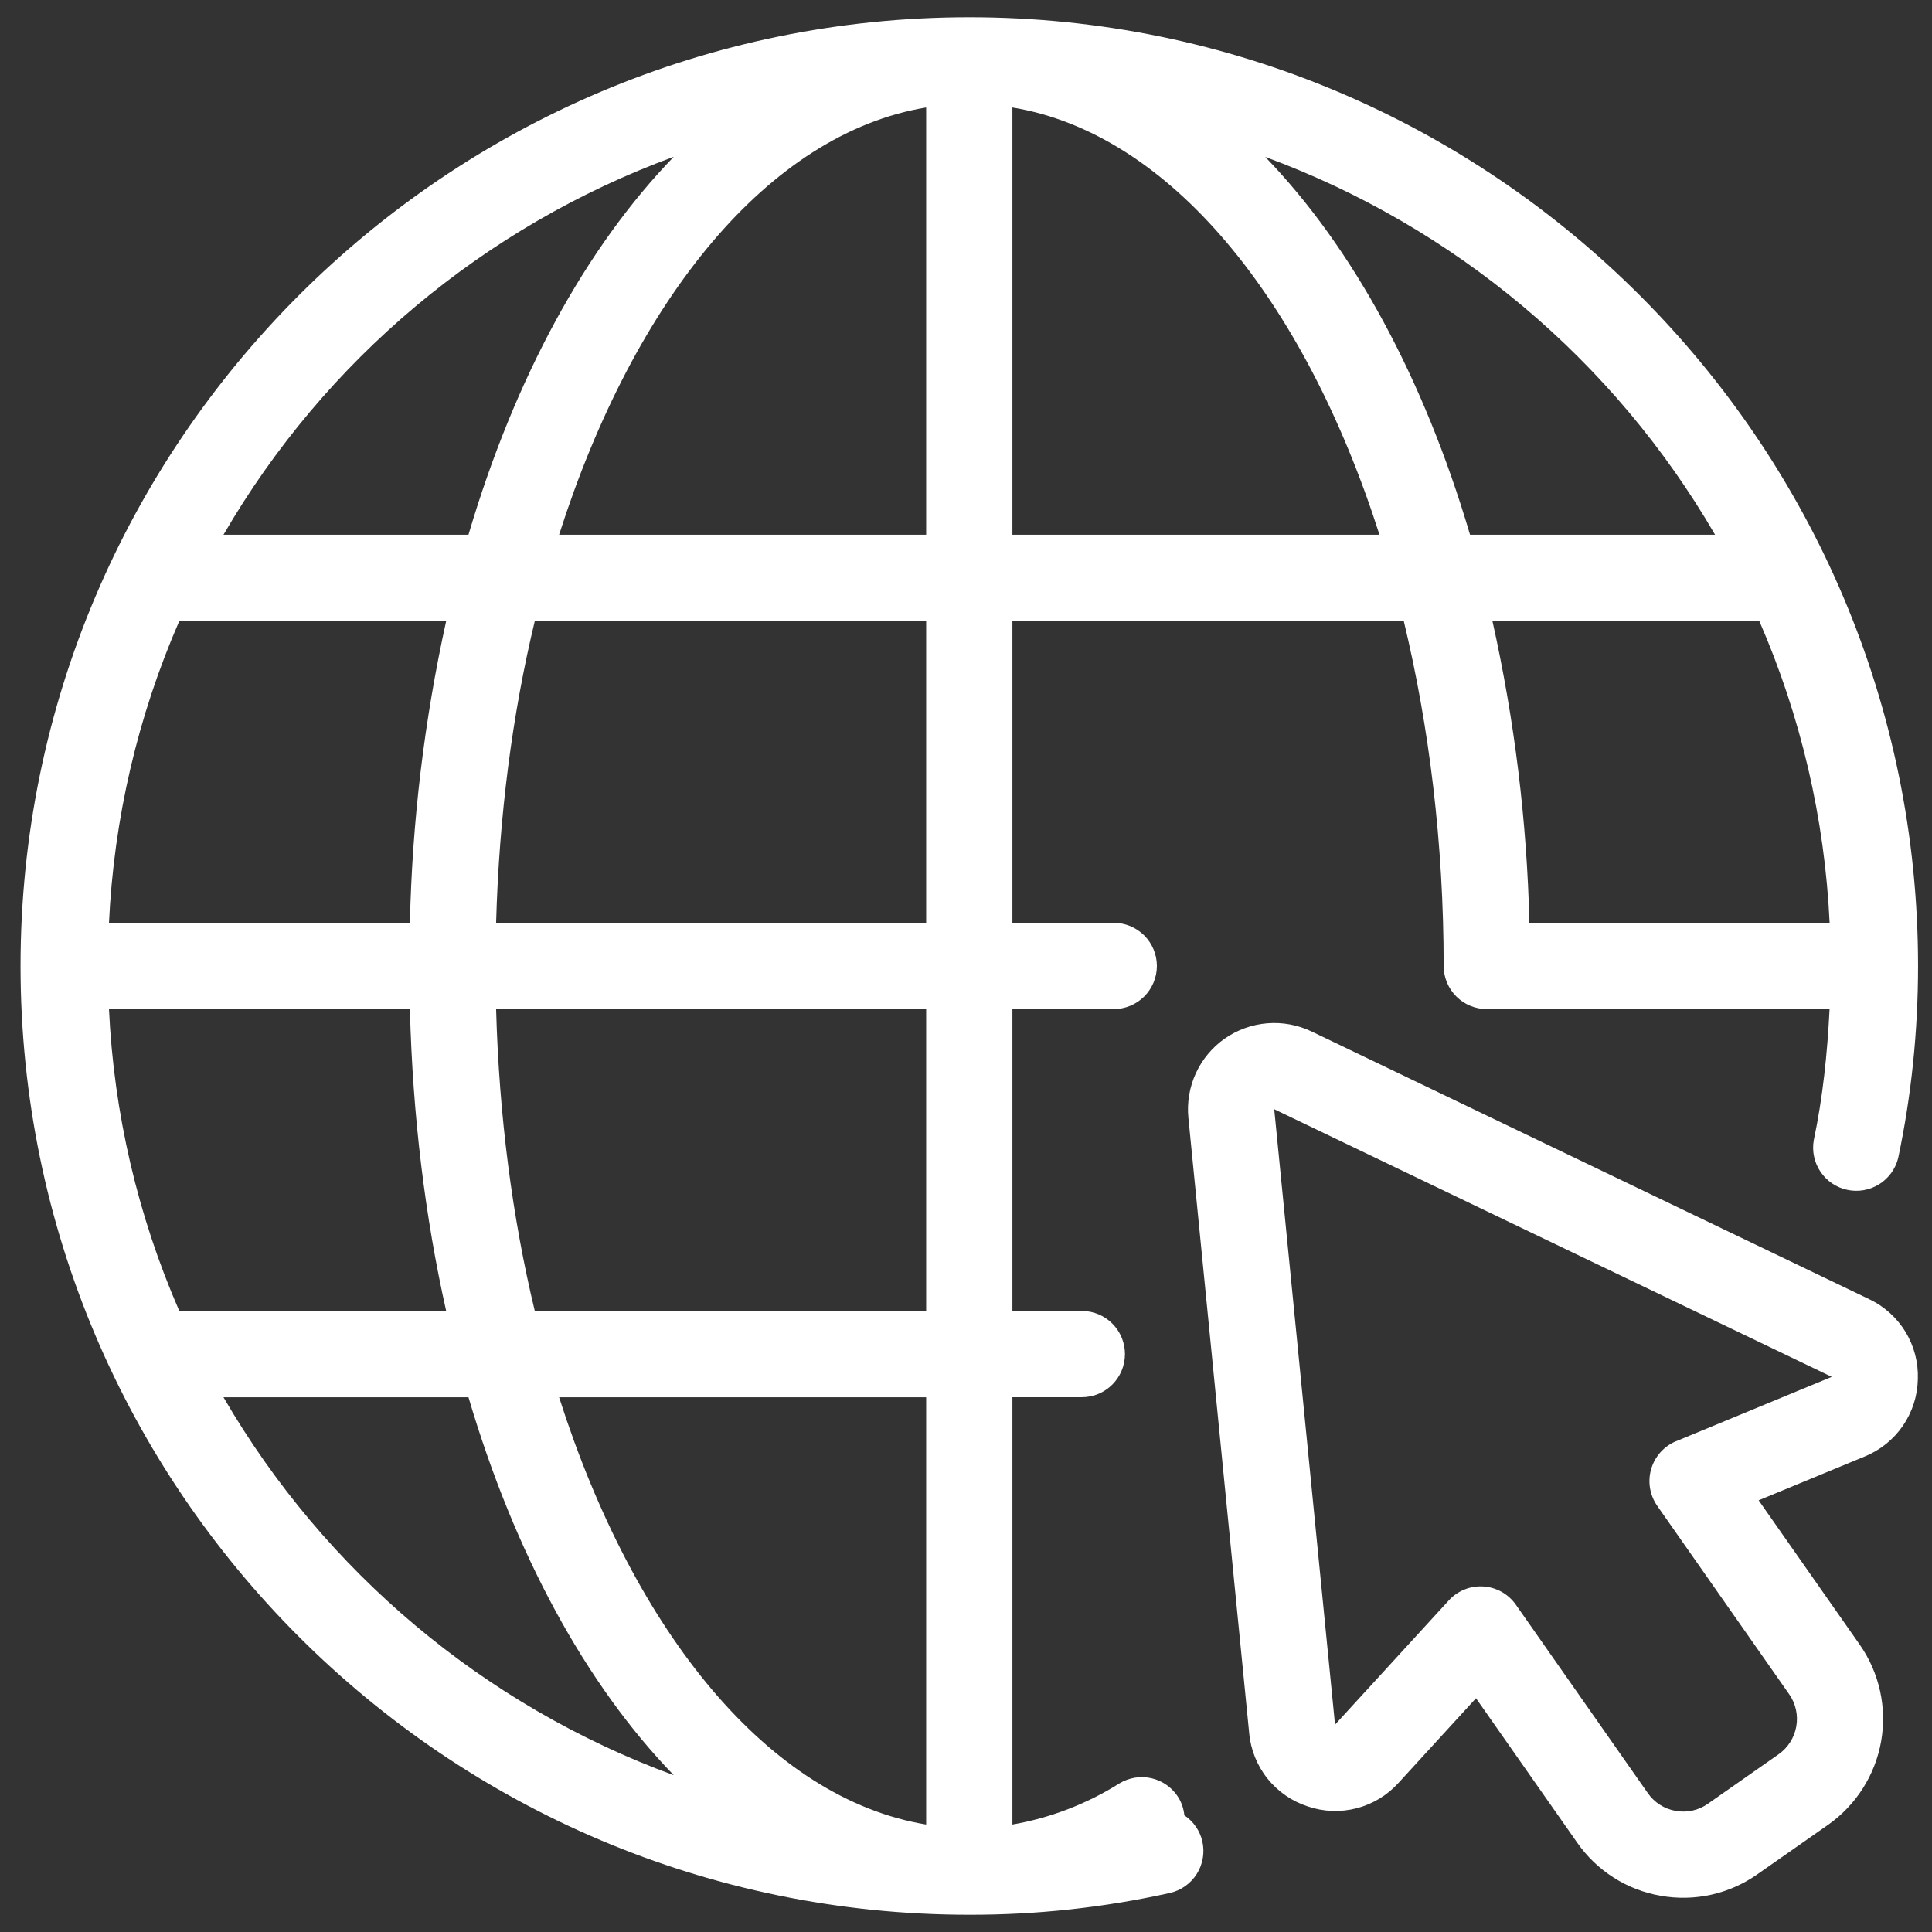
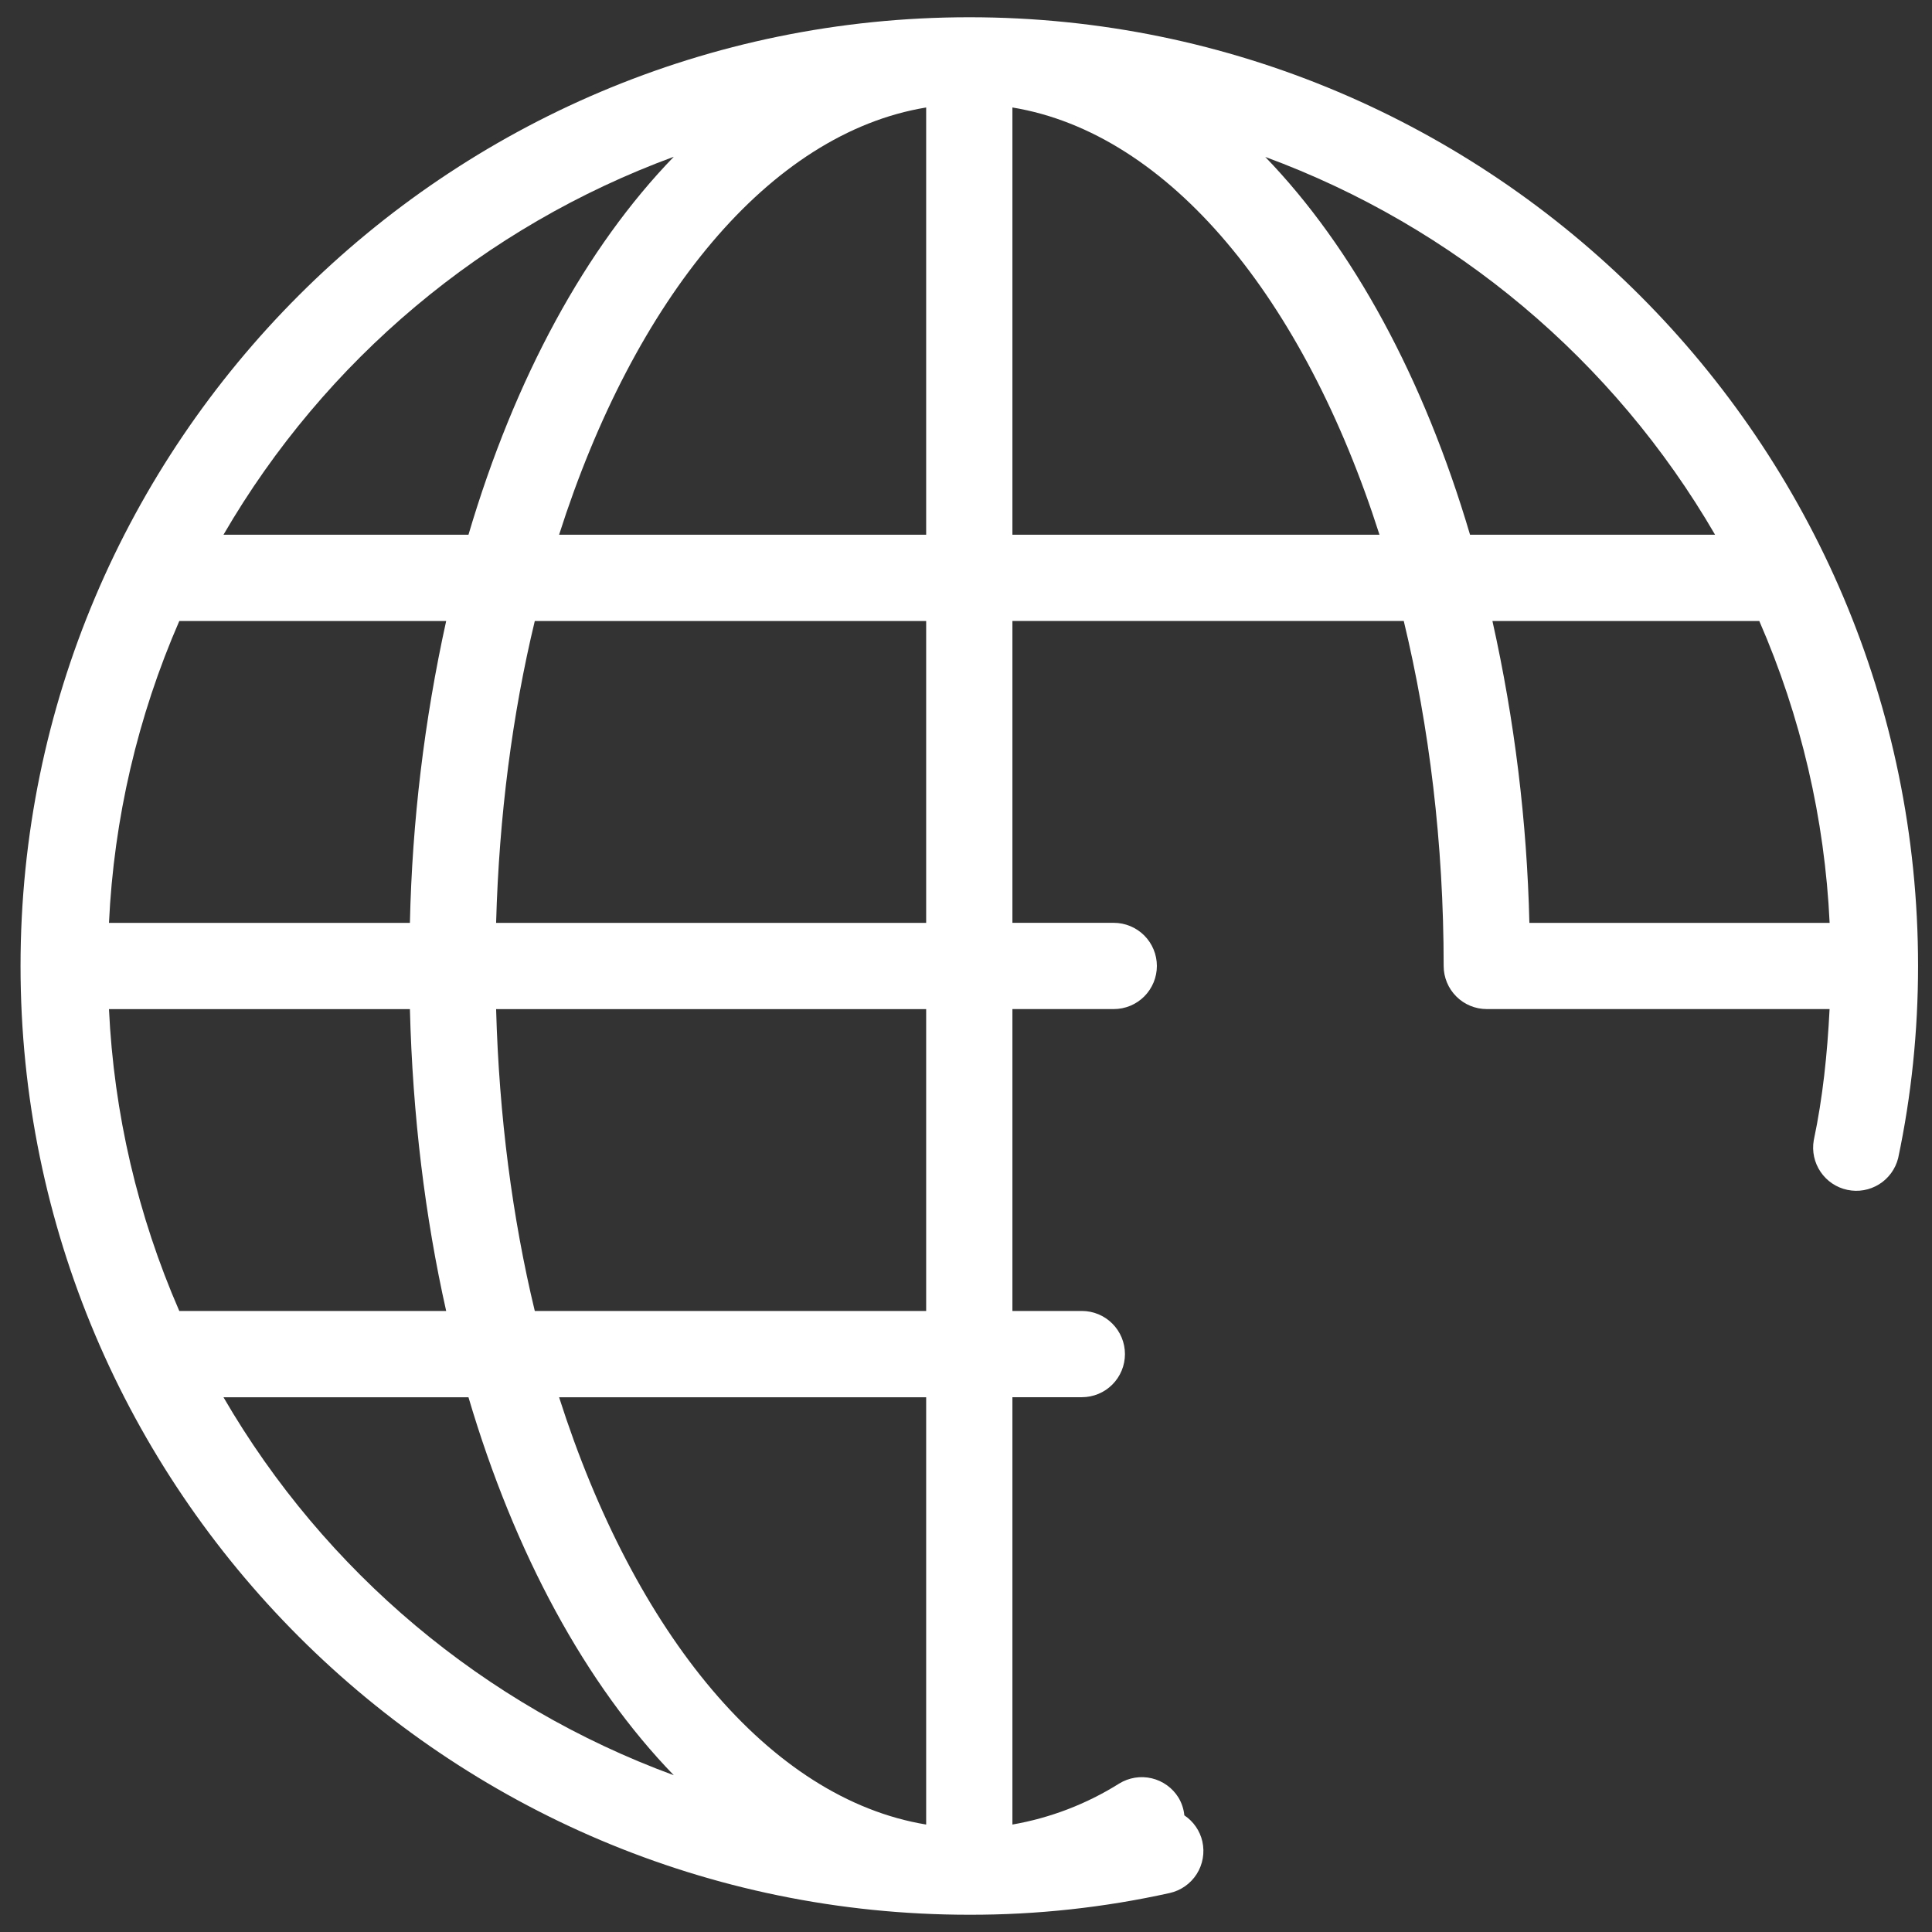
<svg xmlns="http://www.w3.org/2000/svg" width="84" height="84" viewBox="0 0 84 84" fill="none">
  <rect x="0" y="0" width="84" height="84" fill="#333333" stroke="none" />
-   <path d="M51.493 78.928C51.467 78.656 51.38 78.394 51.24 78.159C51.111 77.95 50.942 77.767 50.742 77.623C50.543 77.479 50.317 77.375 50.077 77.318C49.837 77.261 49.589 77.252 49.346 77.291C49.103 77.331 48.87 77.417 48.66 77.546C47.243 78.436 45.666 79.041 44.018 79.328V60.748H47.036C47.534 60.748 48.011 60.551 48.362 60.199C48.714 59.847 48.911 59.37 48.911 58.873C48.911 58.376 48.714 57.899 48.362 57.547C48.011 57.196 47.534 56.998 47.036 56.998H44.018V43.873H48.424C48.921 43.873 49.398 43.676 49.75 43.324C50.101 42.972 50.299 42.495 50.299 41.998C50.299 41.501 50.101 41.024 49.75 40.672C49.398 40.321 48.921 40.123 48.424 40.123H44.018V26.998H61.033C62.141 31.596 62.768 36.664 62.768 41.998C62.768 42.495 62.965 42.972 63.317 43.324C63.668 43.676 64.145 43.873 64.643 43.873H79.547C79.45 45.803 79.253 47.721 78.859 49.579C78.776 50.057 78.883 50.548 79.155 50.95C79.427 51.352 79.844 51.633 80.319 51.733C80.794 51.834 81.289 51.747 81.701 51.49C82.113 51.234 82.409 50.827 82.528 50.357C83.104 47.642 83.394 44.829 83.394 42C83.394 19.254 64.89 0.75 42.145 0.75C19.399 0.75 0.893 19.254 0.893 42C0.893 64.746 19.397 83.25 42.143 83.25C45.074 83.256 47.996 82.939 50.858 82.305C51.343 82.196 51.765 81.899 52.031 81.48C52.297 81.06 52.385 80.551 52.277 80.066C52.172 79.6 51.891 79.193 51.493 78.928ZM40.268 79.328C33.444 78.203 27.585 71.01 24.308 60.75H40.268V79.328ZM40.268 57H23.252C22.275 52.948 21.698 48.519 21.57 43.875H40.268V57ZM4.738 43.875H17.822C17.94 48.508 18.482 52.918 19.399 57H7.796C5.986 52.848 4.95 48.4 4.738 43.875ZM7.796 27H19.399C18.448 31.313 17.92 35.709 17.822 40.125H4.738C4.95 35.6 5.986 31.152 7.796 27ZM40.268 40.125H21.57C21.698 35.481 22.275 31.052 23.252 27H40.268V40.125ZM40.268 4.673V23.25H24.308C27.583 12.99 33.444 5.798 40.268 4.673ZM44.018 23.25V4.673C50.841 5.798 56.7 12.99 59.978 23.25H44.018ZM64.888 27H76.491C78.301 31.152 79.337 35.6 79.549 40.125H66.495C66.39 35.708 65.851 31.312 64.888 27ZM74.569 23.25H63.915C61.903 16.438 58.823 10.768 55.011 6.823C63.245 9.853 70.162 15.663 74.569 23.25ZM29.295 6.816C25.474 10.762 22.382 16.429 20.368 23.25H9.716C14.126 15.656 21.052 9.843 29.295 6.816ZM9.716 60.75H20.368C22.384 67.571 25.474 73.239 29.295 77.184C21.052 74.157 14.126 68.344 9.716 60.75Z" fill="white" />
-   <path d="M81.263 56.483L57.025 44.846C56.425 44.56 55.76 44.437 55.097 44.491C54.434 44.545 53.798 44.774 53.252 45.154C52.707 45.536 52.273 46.056 51.995 46.66C51.717 47.265 51.604 47.932 51.668 48.595L54.312 75.351C54.377 76.073 54.654 76.761 55.106 77.328C55.559 77.895 56.168 78.316 56.858 78.54C57.544 78.775 58.284 78.802 58.986 78.62C59.688 78.438 60.321 78.053 60.807 77.515L64.174 73.836L68.571 80.112C68.993 80.719 69.531 81.236 70.155 81.633C70.778 82.031 71.474 82.3 72.203 82.425C72.93 82.555 73.676 82.54 74.397 82.38C75.118 82.22 75.801 81.919 76.405 81.493L79.478 79.343C80.698 78.486 81.529 77.18 81.788 75.712C82.047 74.243 81.713 72.732 80.86 71.509L76.463 65.231L81.07 63.327C81.743 63.055 82.321 62.591 82.733 61.993C83.144 61.396 83.371 60.69 83.385 59.965C83.411 59.24 83.223 58.523 82.845 57.904C82.467 57.284 81.916 56.79 81.259 56.481L81.263 56.483ZM72.872 62.661C72.613 62.769 72.382 62.933 72.194 63.142C72.007 63.352 71.869 63.6 71.791 63.869C71.712 64.139 71.695 64.422 71.74 64.699C71.786 64.976 71.892 65.239 72.053 65.47L77.79 73.662C78.075 74.069 78.186 74.573 78.1 75.062C78.014 75.552 77.738 75.987 77.331 76.273L74.258 78.424C74.057 78.567 73.829 78.667 73.588 78.721C73.347 78.774 73.098 78.779 72.856 78.735C72.613 78.693 72.381 78.603 72.174 78.471C71.966 78.339 71.787 78.167 71.646 77.965L65.909 69.773C65.748 69.543 65.537 69.351 65.293 69.213C65.048 69.076 64.776 68.995 64.495 68.977C64.215 68.958 63.934 69.003 63.674 69.109C63.414 69.213 63.18 69.376 62.991 69.583L58.045 74.985L55.401 48.227L79.641 59.863L72.874 62.663L72.872 62.661Z" fill="white" />
+   <path d="M51.493 78.928C51.467 78.656 51.38 78.394 51.24 78.159C51.111 77.95 50.942 77.767 50.742 77.623C50.543 77.479 50.317 77.375 50.077 77.318C49.837 77.261 49.589 77.252 49.346 77.291C49.103 77.331 48.87 77.417 48.66 77.546C47.243 78.436 45.666 79.041 44.018 79.328V60.748H47.036C47.534 60.748 48.011 60.551 48.362 60.199C48.714 59.847 48.911 59.37 48.911 58.873C48.911 58.376 48.714 57.899 48.362 57.547C48.011 57.196 47.534 56.998 47.036 56.998H44.018V43.873H48.424C48.921 43.873 49.398 43.676 49.75 43.324C50.101 42.972 50.299 42.495 50.299 41.998C50.299 41.501 50.101 41.024 49.75 40.672C49.398 40.321 48.921 40.123 48.424 40.123H44.018V26.998H61.033C62.141 31.596 62.768 36.664 62.768 41.998C62.768 42.495 62.965 42.972 63.317 43.324C63.668 43.676 64.145 43.873 64.643 43.873H79.547C79.45 45.803 79.253 47.721 78.859 49.579C78.776 50.057 78.883 50.548 79.155 50.95C79.427 51.352 79.844 51.633 80.319 51.733C80.794 51.834 81.289 51.747 81.701 51.49C82.113 51.234 82.409 50.827 82.528 50.357C83.104 47.642 83.394 44.829 83.394 42C83.394 19.254 64.89 0.75 42.145 0.75C19.399 0.75 0.893 19.254 0.893 42C0.893 64.746 19.397 83.25 42.143 83.25C45.074 83.256 47.996 82.939 50.858 82.305C51.343 82.196 51.765 81.899 52.031 81.48C52.297 81.06 52.385 80.551 52.277 80.066C52.172 79.6 51.891 79.193 51.493 78.928ZM40.268 79.328C33.444 78.203 27.585 71.01 24.308 60.75H40.268V79.328ZM40.268 57H23.252C22.275 52.948 21.698 48.519 21.57 43.875H40.268V57ZM4.738 43.875H17.822C17.94 48.508 18.482 52.918 19.399 57H7.796C5.986 52.848 4.95 48.4 4.738 43.875ZM7.796 27H19.399C18.448 31.313 17.92 35.709 17.822 40.125H4.738C4.95 35.6 5.986 31.152 7.796 27ZM40.268 40.125H21.57C21.698 35.481 22.275 31.052 23.252 27H40.268V40.125ZM40.268 4.673V23.25H24.308C27.583 12.99 33.444 5.798 40.268 4.673ZM44.018 23.25V4.673C50.841 5.798 56.7 12.99 59.978 23.25H44.018ZM64.888 27H76.491C78.301 31.152 79.337 35.6 79.549 40.125H66.495C66.39 35.708 65.851 31.312 64.888 27ZM74.569 23.25H63.915C61.903 16.438 58.823 10.768 55.011 6.823C63.245 9.853 70.162 15.663 74.569 23.25ZM29.295 6.816C25.474 10.762 22.382 16.429 20.368 23.25H9.716C14.126 15.656 21.052 9.843 29.295 6.816M9.716 60.75H20.368C22.384 67.571 25.474 73.239 29.295 77.184C21.052 74.157 14.126 68.344 9.716 60.75Z" fill="white" />
</svg>